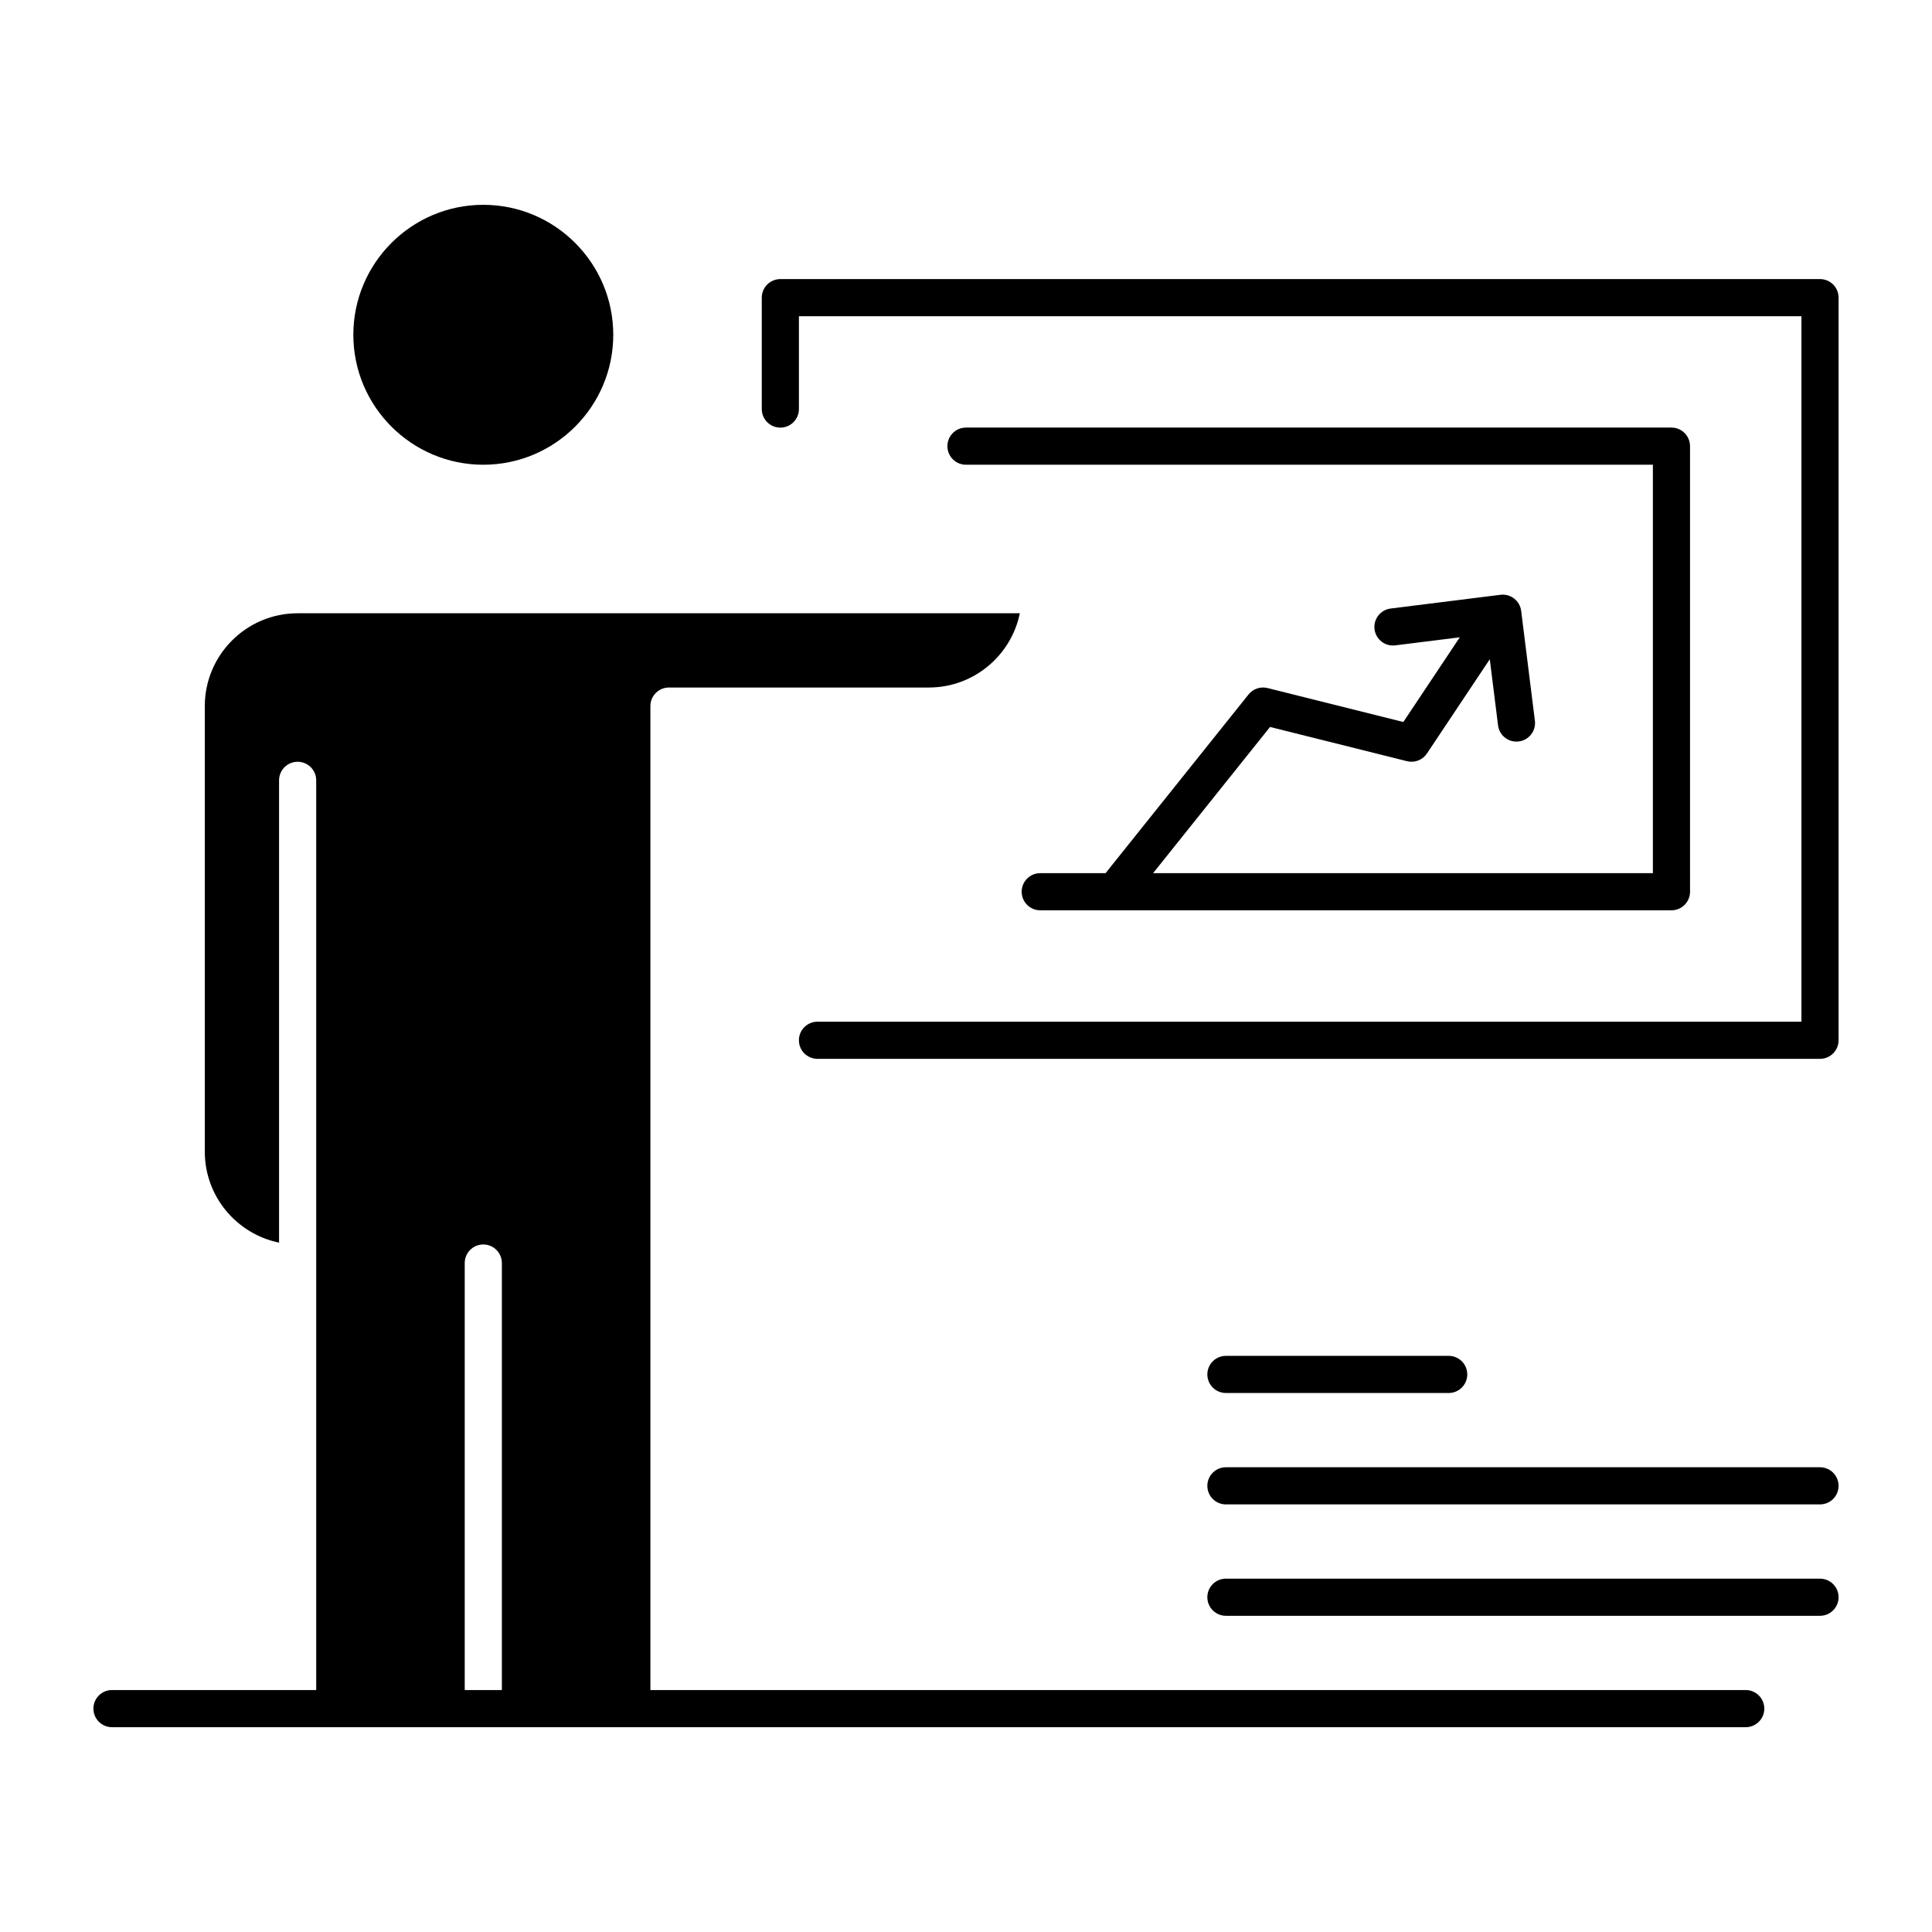
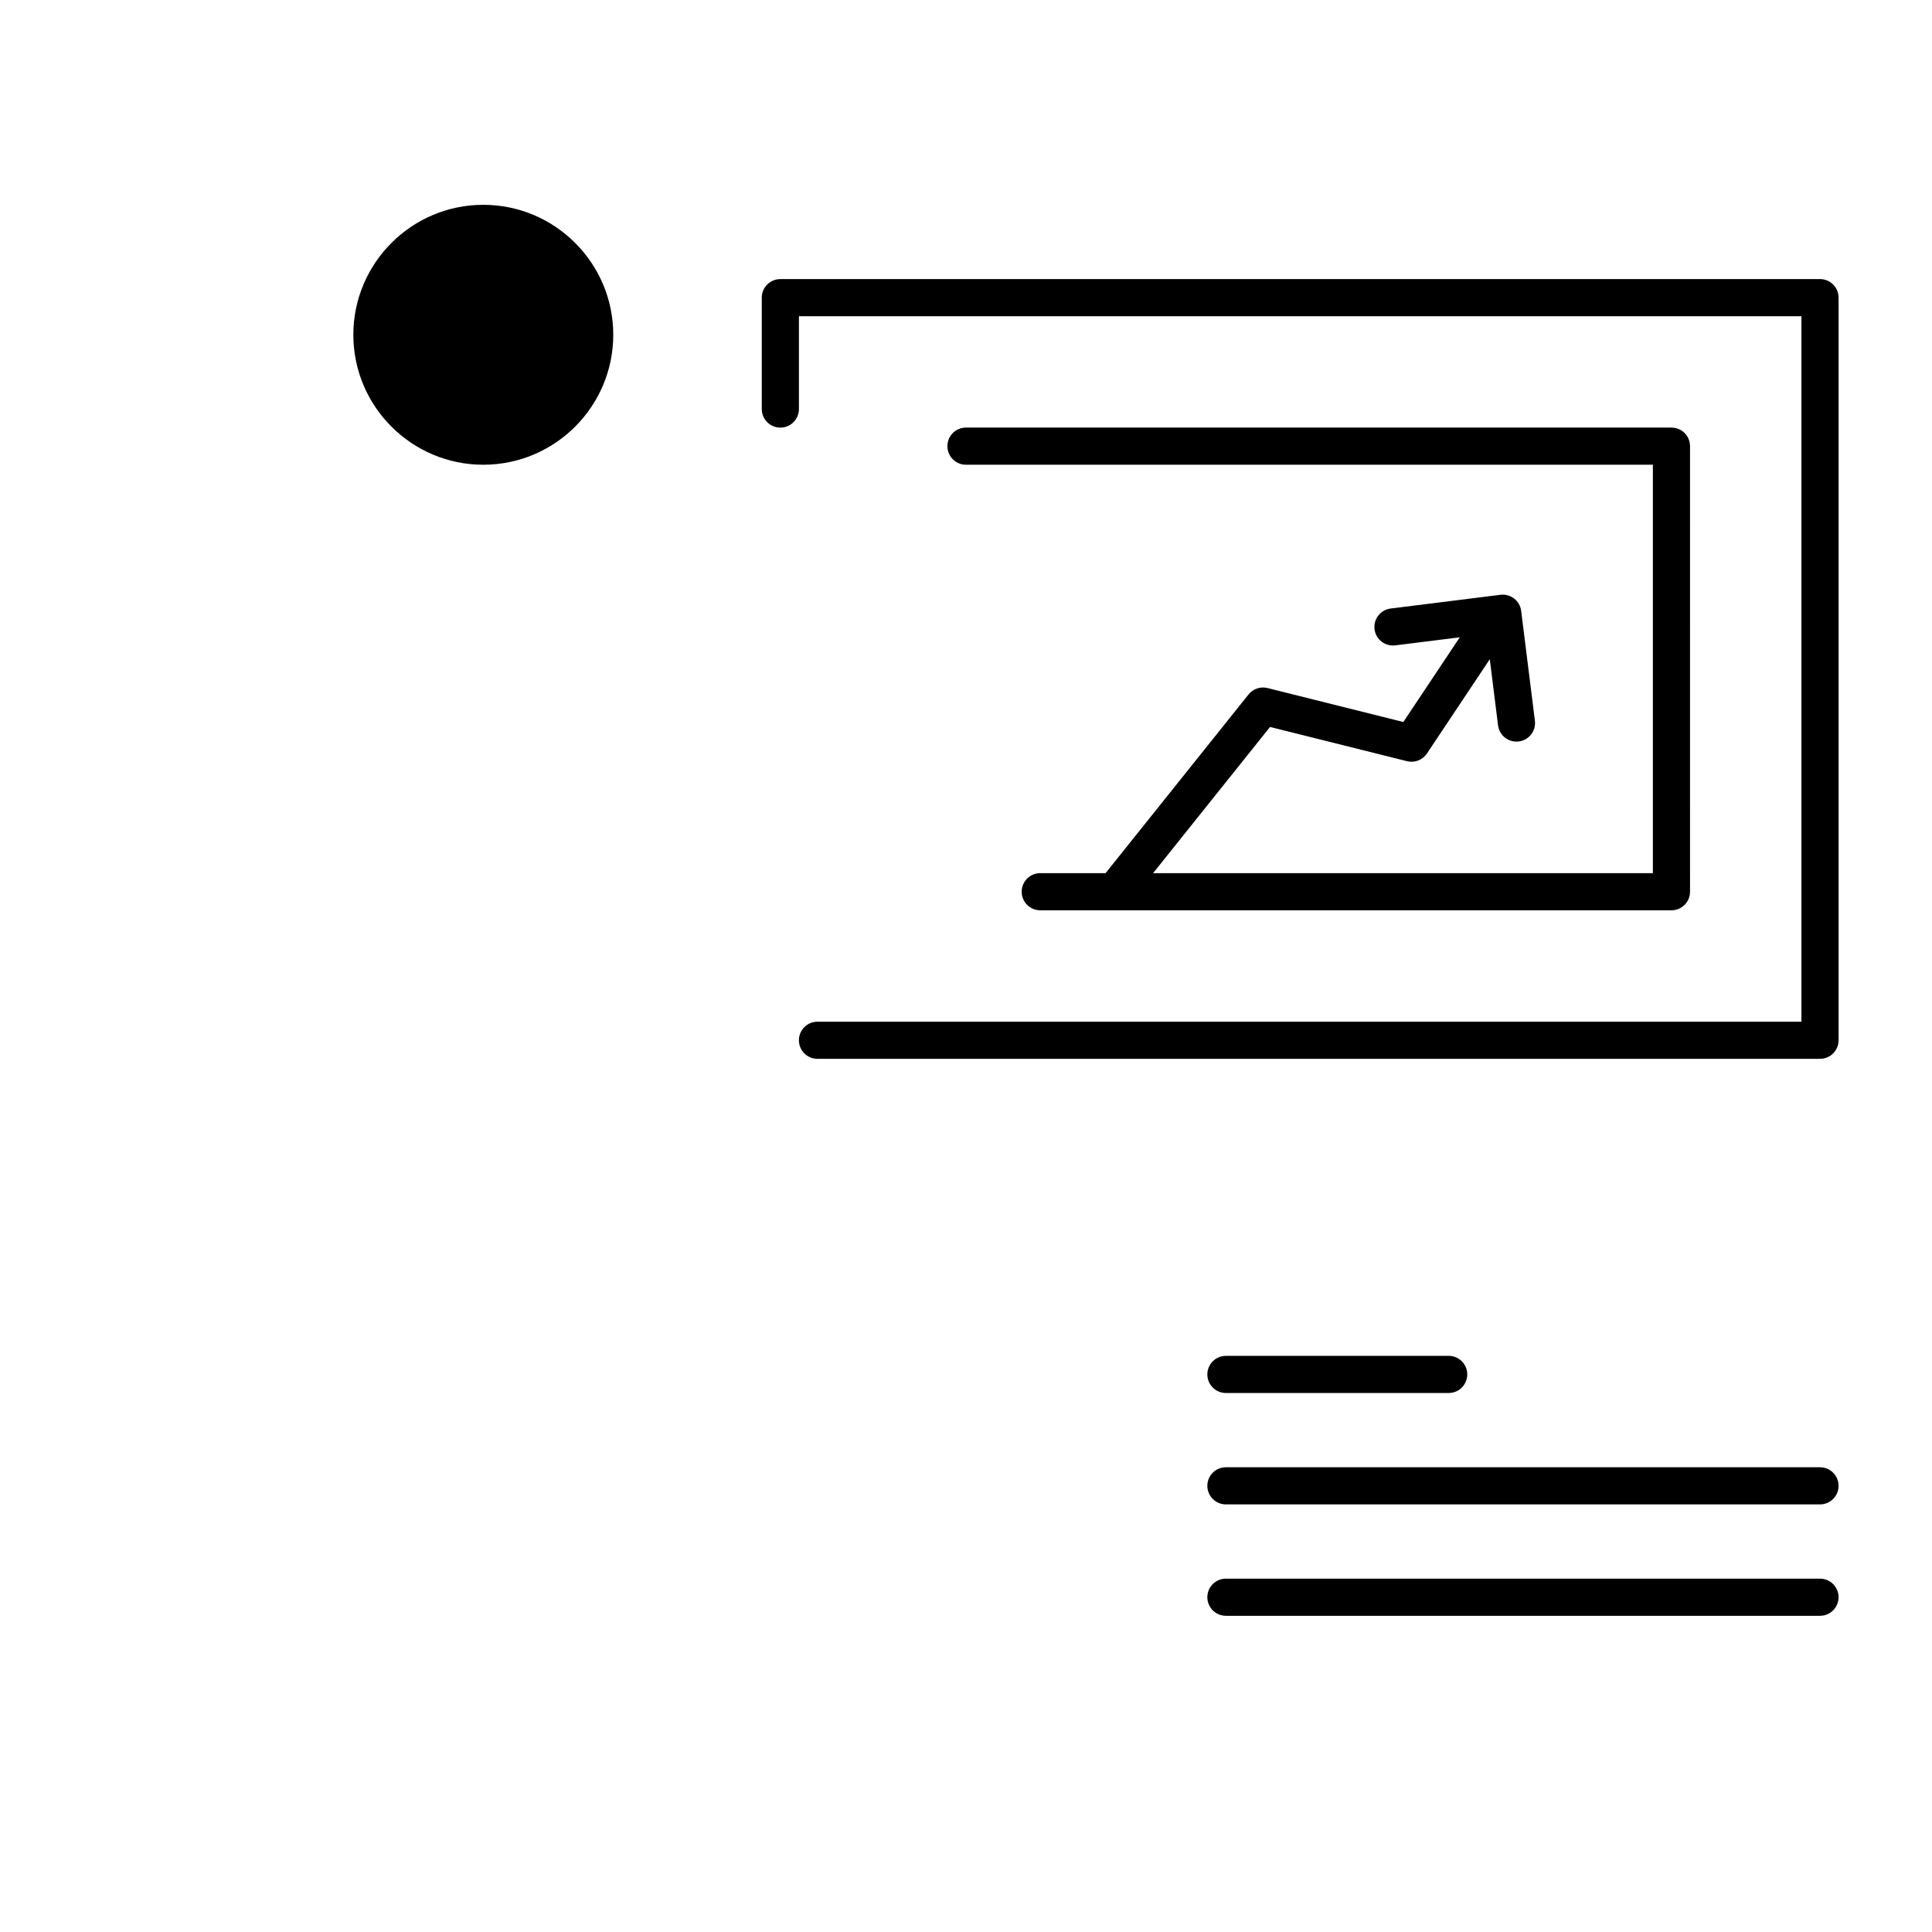
<svg xmlns="http://www.w3.org/2000/svg" fill="#000000" width="800px" height="800px" version="1.1" viewBox="144 144 512 512">
  <g>
    <path d="m272.08 267.16c18.992 0 34.441-15.449 34.441-34.441 0-18.992-15.449-34.441-34.441-34.441-18.992 0.004-34.441 15.453-34.441 34.445 0 18.988 15.449 34.438 34.441 34.438z" />
    <path d="m479.91 326.34c-1.867-0.469-3.832 0.195-5.035 1.699l-37.887 47.355h-17.312c-2.719 0-4.922 2.203-4.922 4.922s2.203 4.922 4.922 4.922h167.28c2.719 0 4.922-2.203 4.922-4.922l-0.004-118.08c0-2.719-2.203-4.922-4.922-4.922h-186.96c-2.719 0-4.922 2.203-4.922 4.922s2.203 4.922 4.922 4.922h182.04v108.24l-132.45-0.004 30.992-38.742 36.297 9.074c2.019 0.504 4.133-0.316 5.285-2.043l16.652-24.977 2.191 17.52c0.309 2.488 2.43 4.309 4.875 4.309 0.203 0 0.41-0.012 0.617-0.039 2.695-0.336 4.609-2.797 4.273-5.492l-3.637-29.102c-0.336-2.695-2.793-4.606-5.492-4.273l-29.098 3.637c-2.695 0.336-4.609 2.797-4.273 5.492 0.336 2.695 2.797 4.613 5.492 4.273l17.102-2.137-14.961 22.445z" />
    <path d="m626.32 217.96h-275.52c-2.719 0-4.922 2.203-4.922 4.922v29.52c0 2.719 2.203 4.922 4.922 4.922s4.922-2.203 4.922-4.922v-24.602h265.68v186.96h-260.76c-2.719 0-4.922 2.203-4.922 4.922s2.203 4.922 4.922 4.922h265.68c2.719 0 4.922-2.203 4.922-4.922v-196.8c0-2.719-2.203-4.922-4.918-4.922z" />
-     <path d="m606.64 591.88h-290.28v-260.76c0-2.719 2.203-4.922 4.922-4.922h68.879c11.879 0 21.82-8.465 24.105-19.68l-191.39 0.004c-13.566 0-24.602 11.035-24.602 24.602v118.08c0 11.879 8.465 21.82 19.68 24.105v-122.51c0-2.719 2.203-4.922 4.922-4.922s4.922 2.203 4.922 4.922v241.08h-54.121c-2.719 0-4.922 2.203-4.922 4.922s2.203 4.922 4.922 4.922h432.96c2.719 0 4.922-2.203 4.922-4.922-0.004-2.719-2.207-4.922-4.922-4.922zm-329.64 0h-9.84l-0.004-113.16c0-2.719 2.203-4.922 4.922-4.922s4.922 2.203 4.922 4.922z" />
    <path d="m626.32 562.36h-157.44c-2.719 0-4.922 2.203-4.922 4.922s2.203 4.922 4.922 4.922h157.44c2.719 0 4.922-2.203 4.922-4.922-0.004-2.719-2.207-4.922-4.922-4.922z" />
    <path d="m626.32 532.84h-157.44c-2.719 0-4.922 2.203-4.922 4.922s2.203 4.922 4.922 4.922h157.44c2.719 0 4.922-2.203 4.922-4.922-0.004-2.719-2.207-4.922-4.922-4.922z" />
    <path d="m468.88 513.16h59.039c2.719 0 4.922-2.203 4.922-4.922s-2.203-4.922-4.922-4.922h-59.039c-2.719 0-4.922 2.203-4.922 4.922s2.203 4.922 4.922 4.922z" />
  </g>
</svg>